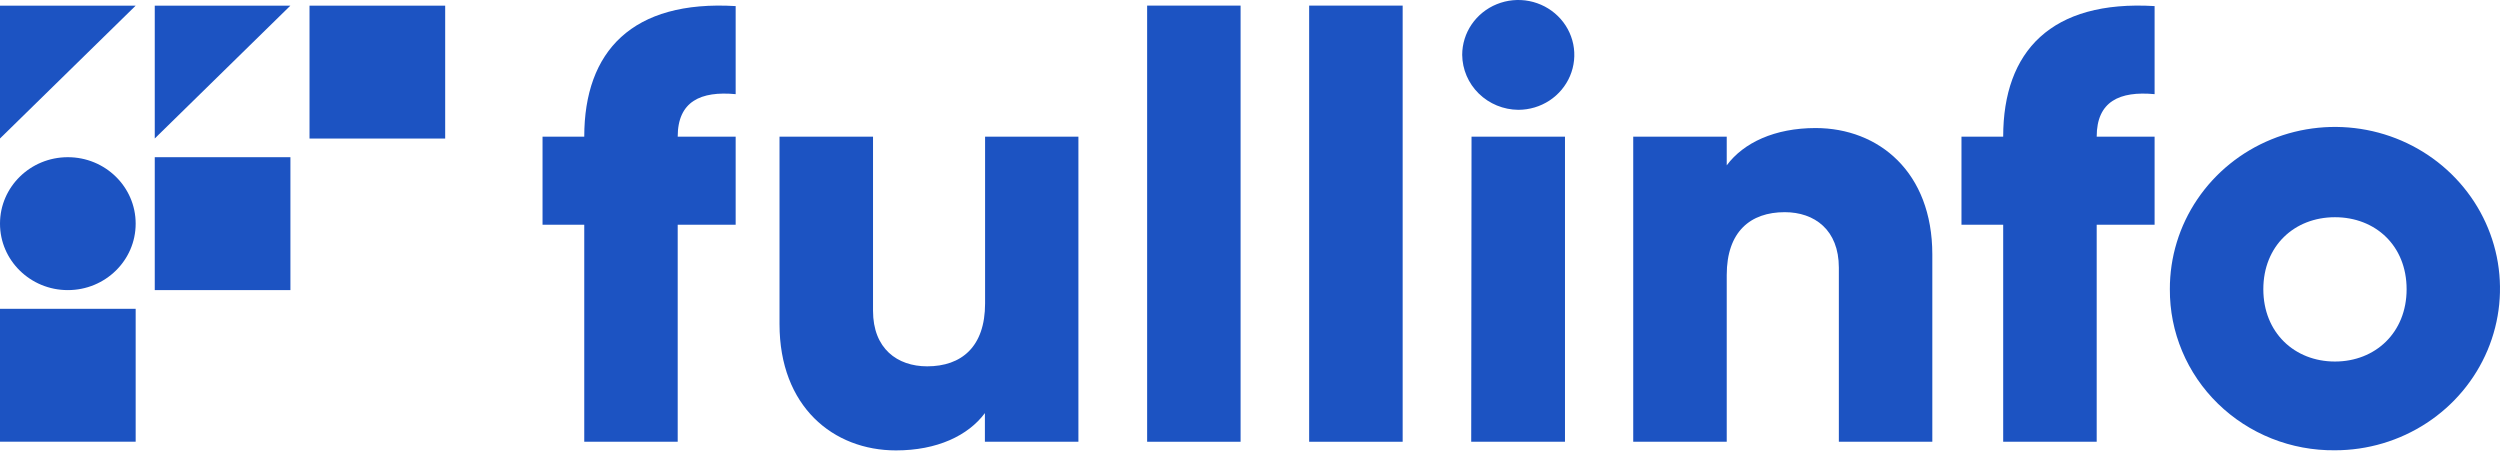
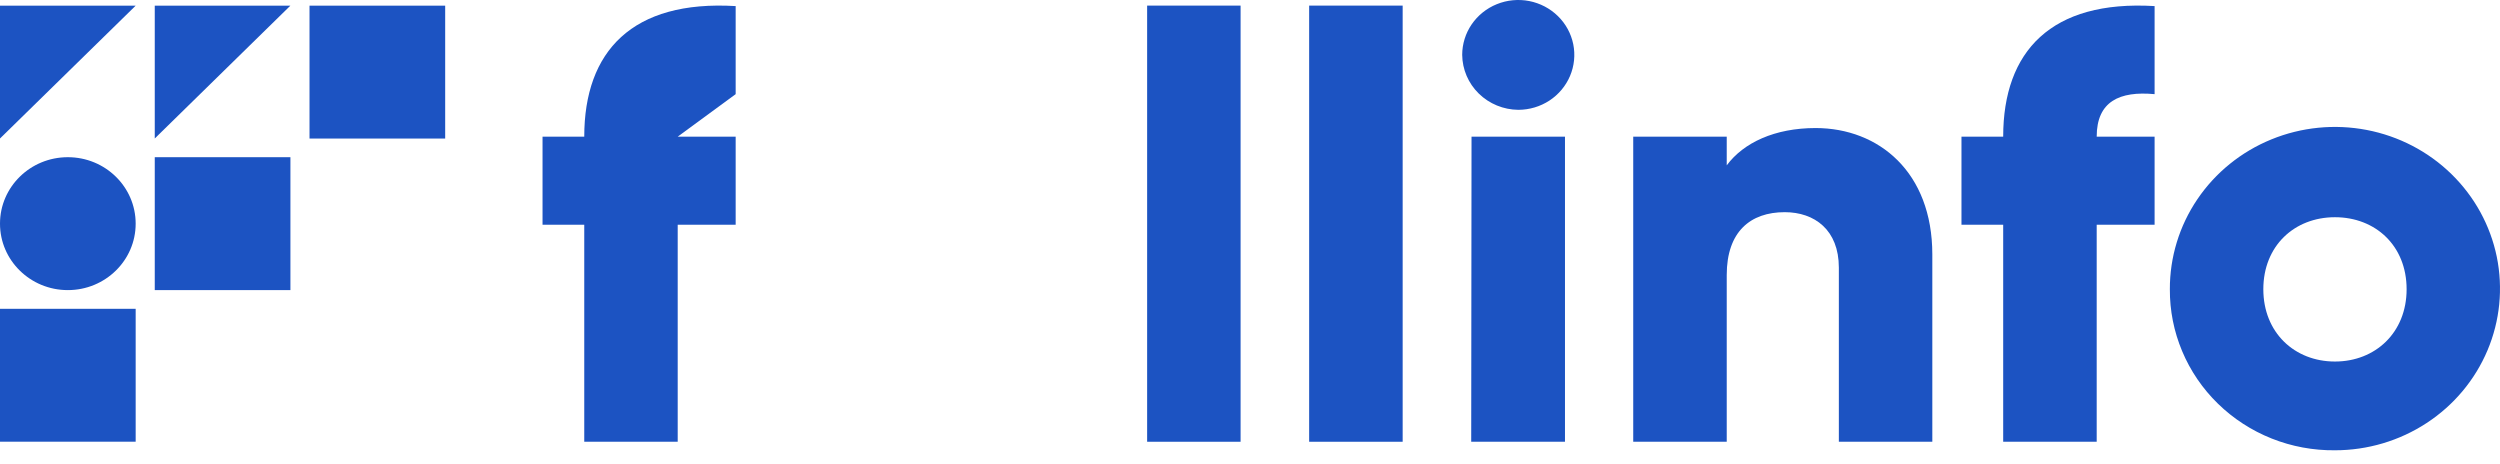
<svg xmlns="http://www.w3.org/2000/svg" width="124" height="23" viewBox="0 0 124 23" fill="none">
  <path d="M0 6.869V0.281H6.729" fill="#1C53C2" />
  <path d="M7.676 6.869V0.281H14.402" fill="#1C53C2" />
  <path d="M22.081 0.281H15.352V6.872H22.081V0.281Z" fill="#1C53C2" />
  <path d="M14.405 7.797H7.676V14.389H14.405V7.797Z" fill="#1C53C2" />
  <path d="M3.366 7.797H3.363C1.506 7.797 0 9.272 0 11.091V11.095C0 12.914 1.506 14.389 3.363 14.389H3.366C5.223 14.389 6.729 12.914 6.729 11.095V11.091C6.729 9.272 5.223 7.797 3.366 7.797Z" fill="#1C53C2" />
  <path d="M6.729 15.317H0V21.908H6.729V15.317Z" fill="#1C53C2" />
-   <path d="M33.614 6.779H36.489V11.147H33.614V21.911H28.979V11.147H26.91V6.779H28.979C28.979 2.542 31.36 -0.006 36.489 0.302V4.67C34.76 4.509 33.614 5.024 33.614 6.779Z" fill="#1C53C2" />
-   <path d="M53.489 6.78V21.911H48.851V20.489C48.019 21.609 46.476 22.34 44.442 22.34C41.325 22.34 38.664 20.163 38.664 16.076V6.78H43.302V15.416C43.302 17.291 44.505 18.17 45.988 18.17C47.689 18.17 48.86 17.202 48.86 15.052V6.78H53.489Z" fill="#1C53C2" />
+   <path d="M33.614 6.779H36.489V11.147H33.614V21.911H28.979V11.147H26.91V6.779H28.979C28.979 2.542 31.36 -0.006 36.489 0.302V4.67Z" fill="#1C53C2" />
  <path d="M56.898 0.278H61.533V21.911H56.898V0.278Z" fill="#1C53C2" />
  <path d="M64.934 0.278H69.572V21.911H64.934V0.278Z" fill="#1C53C2" />
  <path d="M72.525 2.72C72.526 2.182 72.689 1.656 72.995 1.208C73.301 0.761 73.735 0.412 74.243 0.207C74.751 0.001 75.31 -0.053 75.849 0.052C76.388 0.158 76.883 0.417 77.272 0.798C77.661 1.178 77.925 1.663 78.033 2.191C78.14 2.719 78.085 3.267 77.875 3.764C77.665 4.262 77.309 4.687 76.853 4.987C76.396 5.286 75.859 5.446 75.309 5.447C74.573 5.441 73.869 5.151 73.348 4.641C72.827 4.131 72.532 3.442 72.525 2.72ZM72.988 6.779H77.623V21.911H72.972L72.988 6.779Z" fill="#1C53C2" />
  <path d="M95.843 12.621V21.911H91.207V13.275C91.207 11.403 90.004 10.524 88.521 10.524C86.818 10.524 85.646 11.492 85.646 13.639V21.911H81.008V6.779H85.646V8.201C86.478 7.078 88.027 6.351 90.055 6.351C93.185 6.354 95.843 8.531 95.843 12.621Z" fill="#1C53C2" />
  <path d="M103.996 6.779H106.868V11.147H103.996V21.911H99.358V11.147H97.289V6.779H99.358C99.358 2.542 101.739 -0.006 106.868 0.302V4.67C105.136 4.509 103.996 5.024 103.996 6.779Z" fill="#1C53C2" />
  <path d="M107.625 14.345C107.62 12.758 108.094 11.204 108.99 9.882C109.886 8.559 111.162 7.526 112.658 6.915C114.153 6.303 115.8 6.14 117.391 6.446C118.98 6.751 120.443 7.513 121.59 8.633C122.738 9.753 123.522 11.182 123.841 12.739C124.158 14.295 123.999 15.909 123.38 17.376C122.761 18.843 121.712 20.098 120.364 20.98C119.018 21.863 117.434 22.334 115.813 22.334C114.737 22.345 113.669 22.147 112.673 21.75C111.676 21.353 110.771 20.765 110.009 20.022C109.247 19.278 108.643 18.393 108.235 17.418C107.825 16.444 107.618 15.399 107.625 14.345ZM119.368 14.345C119.368 12.186 117.822 10.774 115.813 10.774C113.803 10.774 112.261 12.195 112.261 14.345C112.261 16.495 113.807 17.932 115.813 17.932C117.819 17.932 119.368 16.495 119.368 14.345Z" fill="#1C53C2" />
</svg>